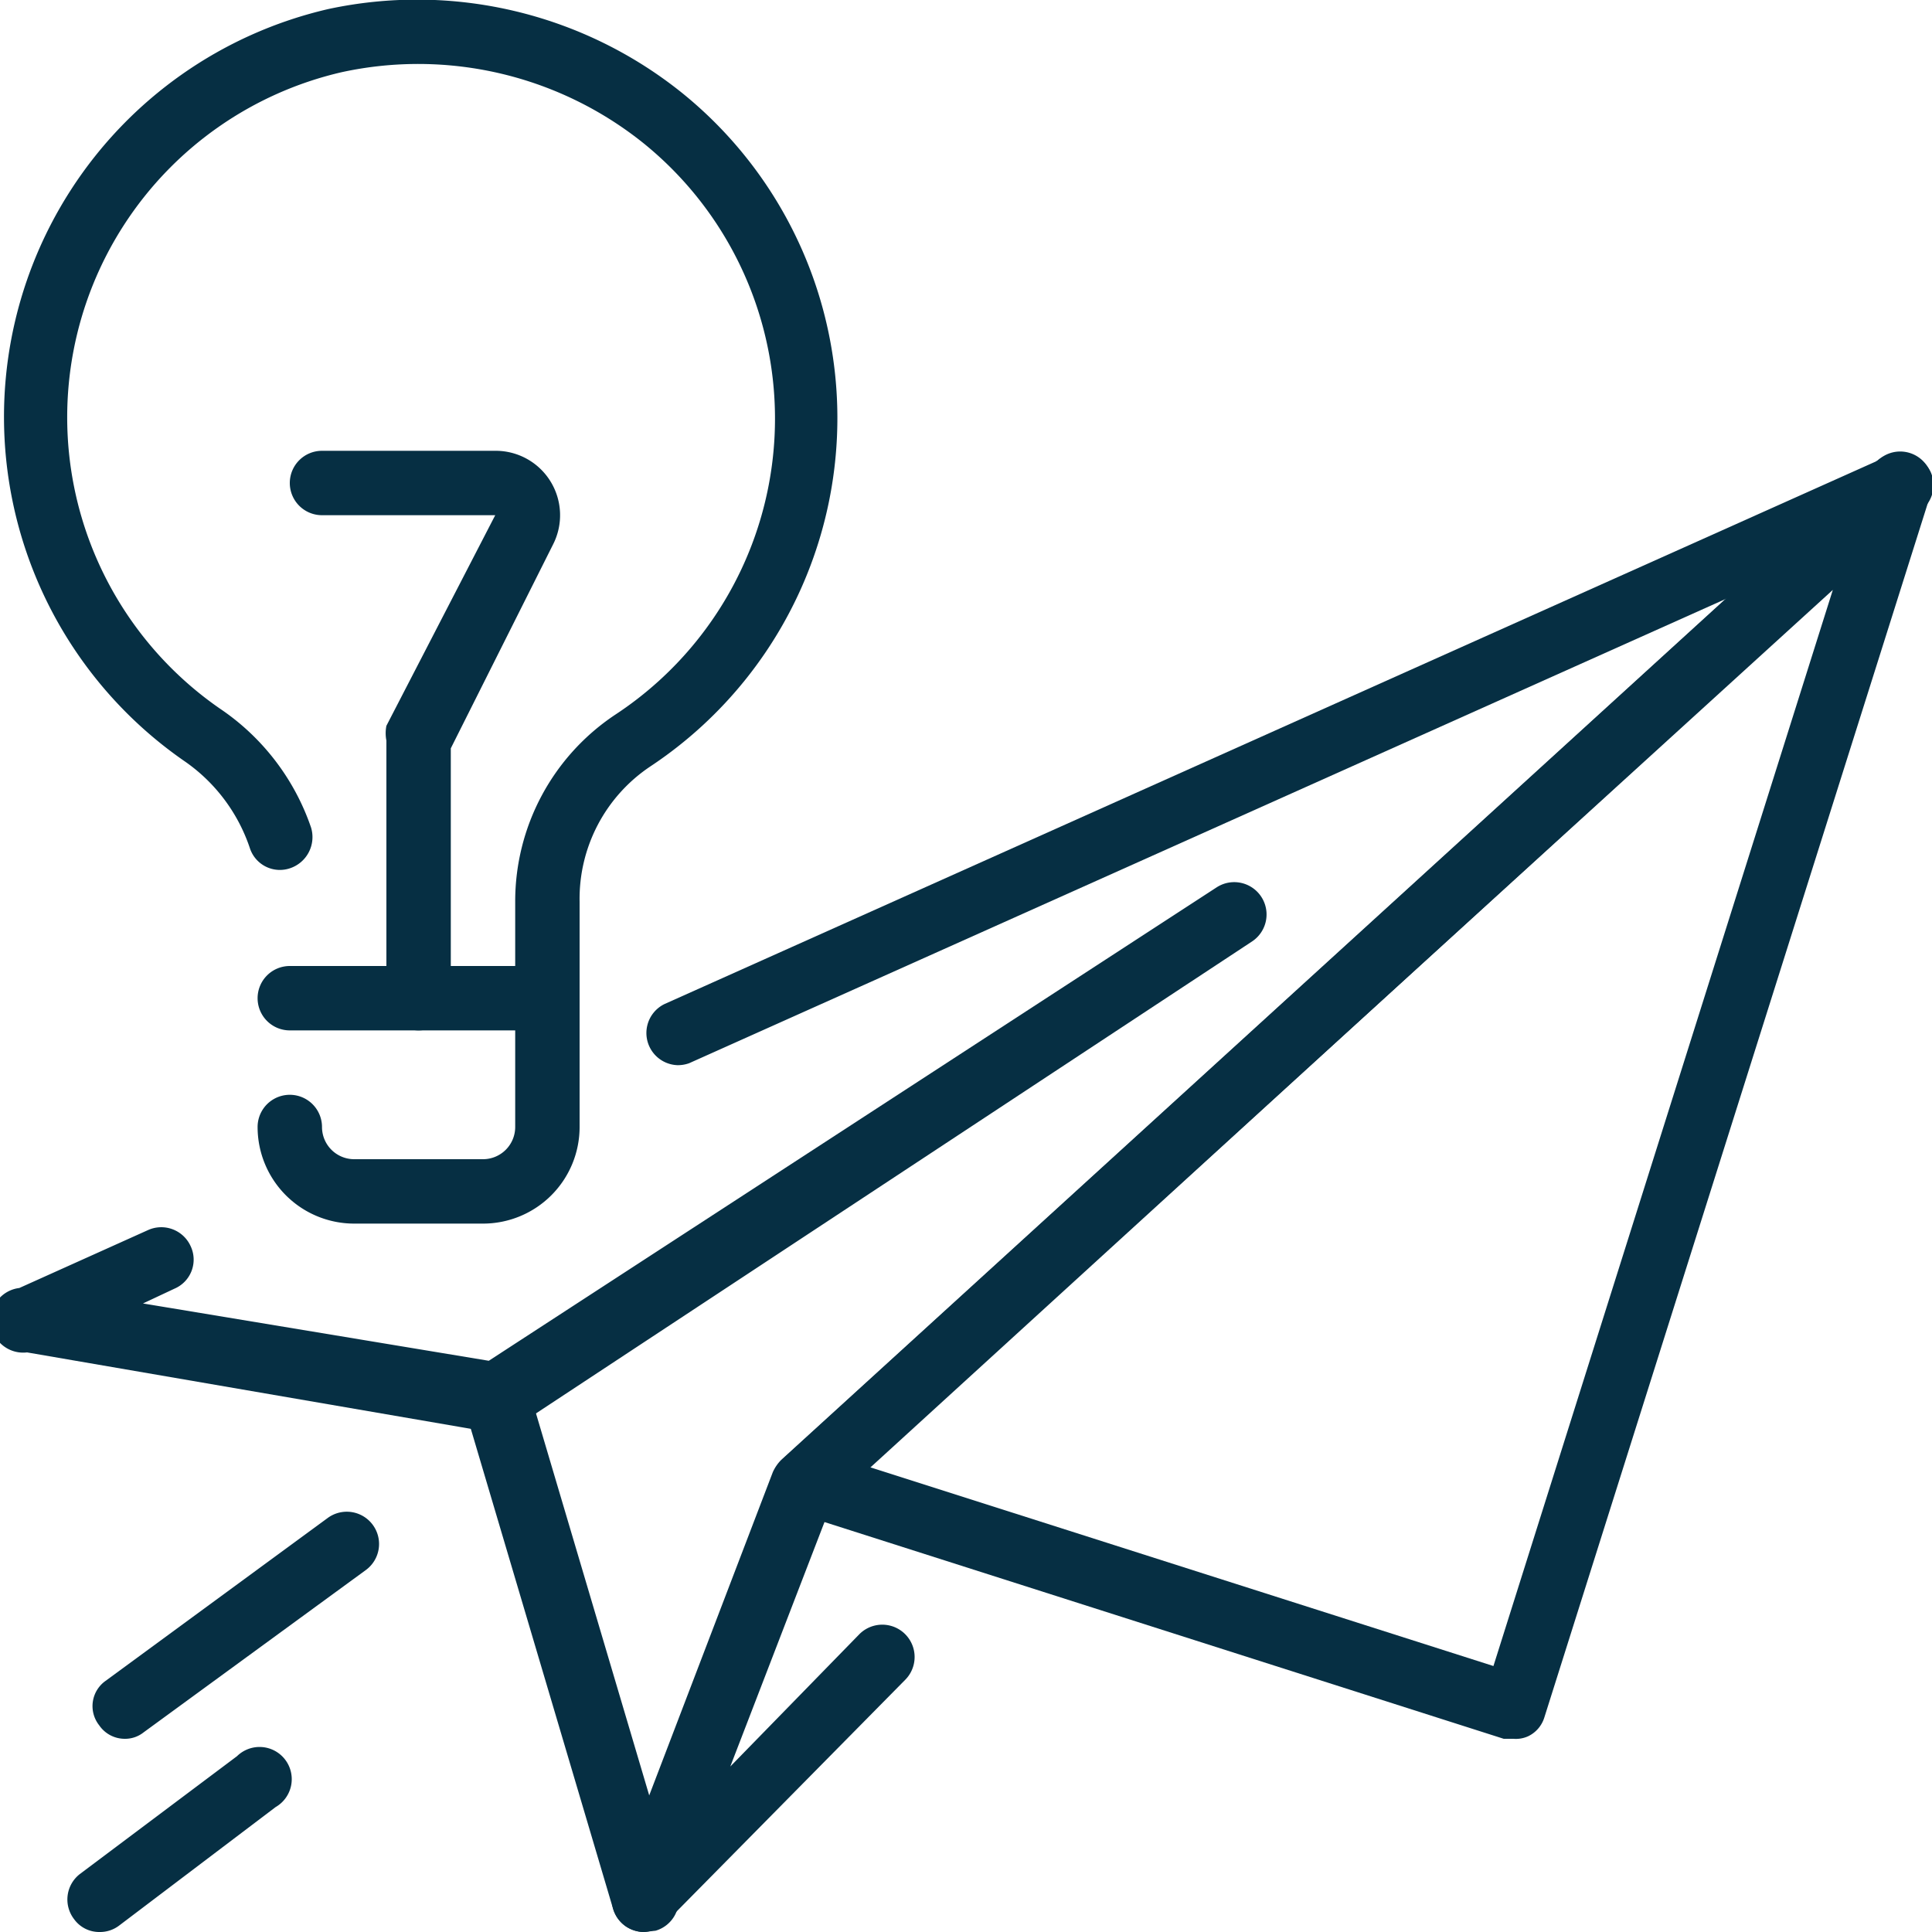
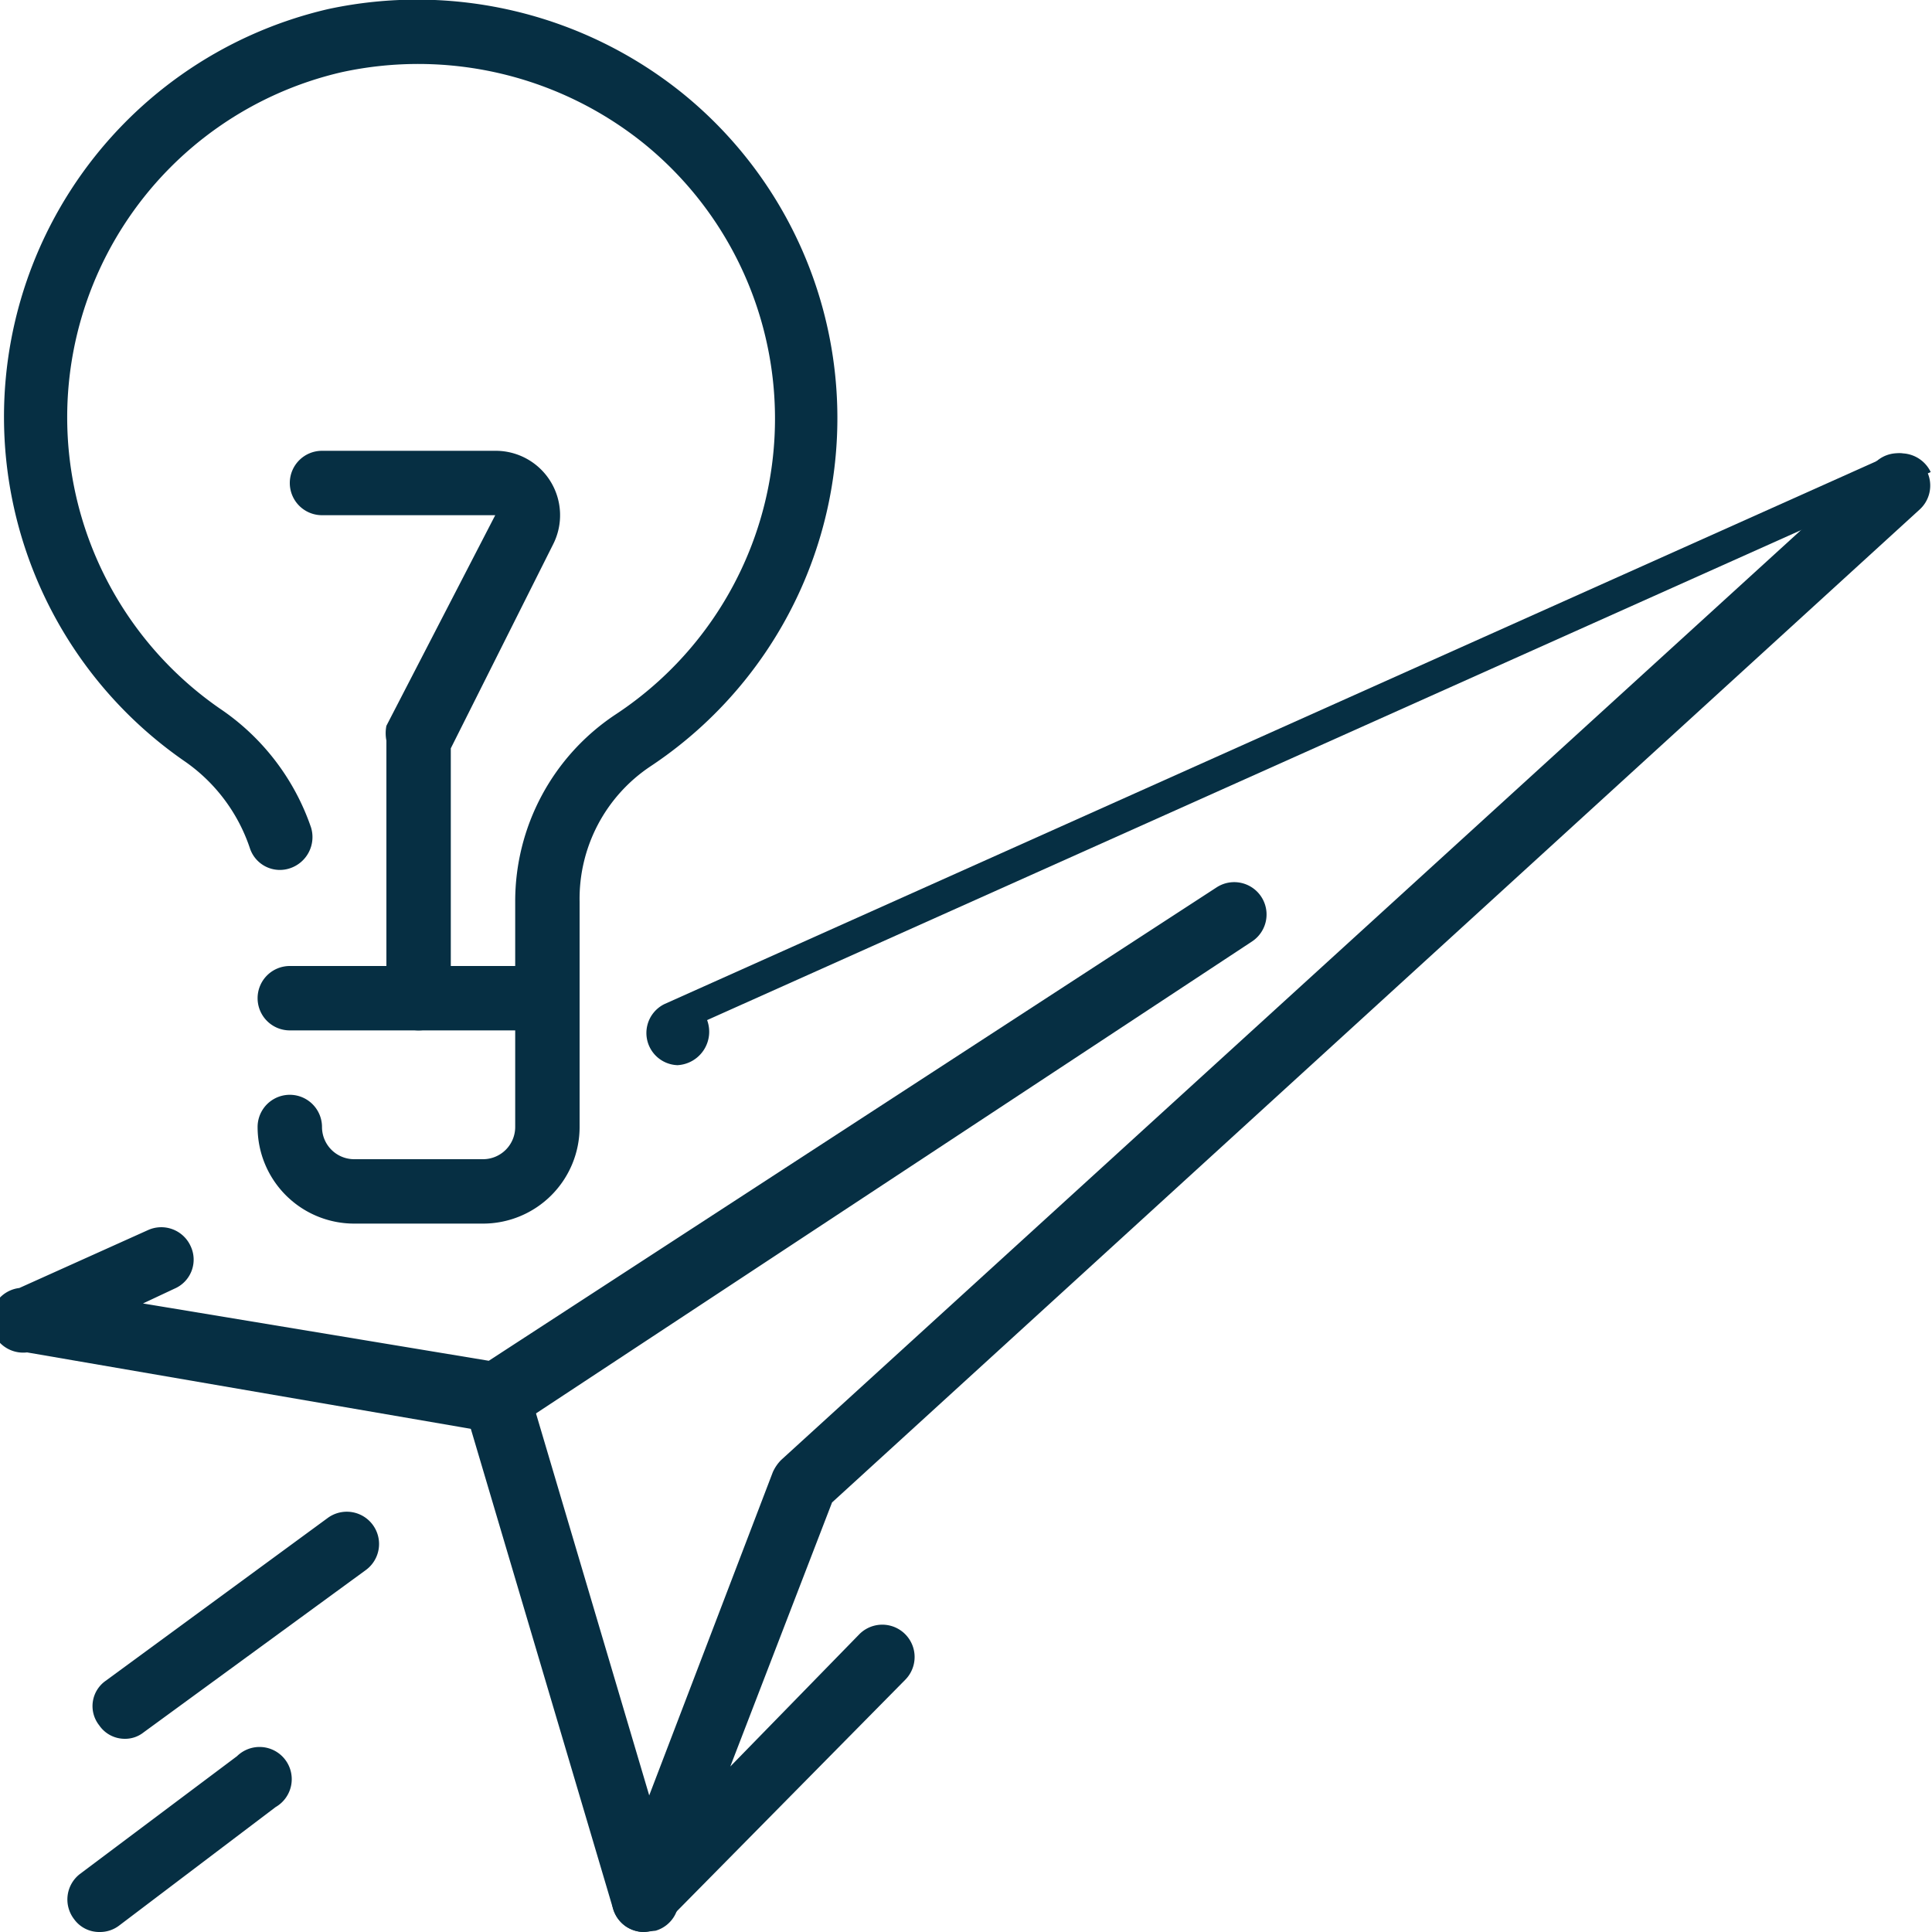
<svg xmlns="http://www.w3.org/2000/svg" viewBox="0 0 30 30">
  <defs>
    <style>.cls-1{fill:#062f43;}</style>
  </defs>
  <title>sharing idea</title>
  <g id="Layer_2" data-name="Layer 2">
    <g id="sharing_idea" data-name="sharing idea">
      <g id="launch">
        <path class="cls-1" d="M10,30a.5.5,0,0,1-.48-.36l-2.3-7.76a.5.5,0,1,1,1-.28l2.3,7.76a.5.5,0,0,1-.34.62Z" />
        <path class="cls-1" d="M10,30a.53.53,0,0,1-.27-.08.51.51,0,0,1-.2-.6L12,22.86a.64.64,0,0,1,.13-.19l17-15.5a.5.5,0,0,1,.68.74L12.92,23.33l-1.58,4.1,2-2.05a.5.5,0,0,1,.72.7l-3.72,3.77A.51.51,0,0,1,10,30Z" />
-         <path class="cls-1" d="M10.52,16.54a.5.5,0,0,1-.2-.95l19-8.51a.51.51,0,0,1,.66.25A.5.5,0,0,1,29.7,8l-19,8.51A.52.52,0,0,1,10.52,16.54Z" />
+         <path class="cls-1" d="M10.52,16.54a.5.5,0,0,1-.2-.95l19-8.51a.51.51,0,0,1,.66.25l-19,8.51A.52.52,0,0,1,10.52,16.54Z" />
        <path class="cls-1" d="M7.7,22.24H7.62L.42,21a.5.5,0,0,1-.12-1l2-.9a.5.5,0,0,1,.66.25.49.49,0,0,1-.25.66l-.49.23,5.37.89,11.3-7.35a.5.5,0,1,1,.55.84L8,22.16A.5.5,0,0,1,7.7,22.24Z" />
-         <path class="cls-1" d="M23.5,27l-.15,0-11-3.51a.5.5,0,0,1-.19-.84l17-15.5a.5.5,0,0,1,.82.52l-6,19a.48.48,0,0,1-.25.29A.46.46,0,0,1,23.5,27Zm-10-4.22,9.69,3.09L28.46,9.16Z" />
        <path class="cls-1" d="M1.94,27a.48.48,0,0,1-.4-.21.48.48,0,0,1,.1-.69l3.45-2.53a.5.5,0,1,1,.59.81L2.23,26.9A.46.46,0,0,1,1.94,27Z" />
        <path class="cls-1" d="M1.55,30a.48.48,0,0,1-.4-.2.5.5,0,0,1,.09-.7l2.44-1.83a.5.5,0,1,1,.6.79L1.85,29.9A.49.49,0,0,1,1.55,30Z" />
      </g>
      <path class="cls-1" d="M8.5,16h-4a.5.5,0,0,1-.5-.5.5.5,0,0,1,.5-.5H8V14a3.48,3.48,0,0,1,1.55-2.9A5.5,5.5,0,0,0,10,2.23,5.59,5.59,0,0,0,5.31,1.12,5.5,5.5,0,0,0,3.41,11a3.65,3.65,0,0,1,1.42,1.85.51.51,0,0,1-.32.63.49.49,0,0,1-.63-.31,2.67,2.67,0,0,0-1-1.34A6.5,6.5,0,0,1,5.1.14a6.57,6.57,0,0,1,5.5,1.31,6.49,6.49,0,0,1-.5,10.45A2.47,2.47,0,0,0,9,14V15.5A.5.5,0,0,1,8.5,16Z" />
      <path class="cls-1" d="M7.5,19h-2A1.5,1.5,0,0,1,4,17.5a.5.5,0,0,1,1,0,.5.5,0,0,0,.5.5h2a.5.5,0,0,0,.5-.5v-2a.5.5,0,0,1,1,0v2A1.5,1.5,0,0,1,7.5,19Z" />
      <path class="cls-1" d="M6.5,16a.5.5,0,0,1-.5-.5v-4a.59.59,0,0,1,0-.23L7.69,8H5a.5.5,0,0,1-.5-.5A.5.5,0,0,1,5,7H7.69a1,1,0,0,1,.9,1.45L7,11.62V15.5A.5.5,0,0,1,6.5,16Z" />
    </g>
  </g>
</svg>